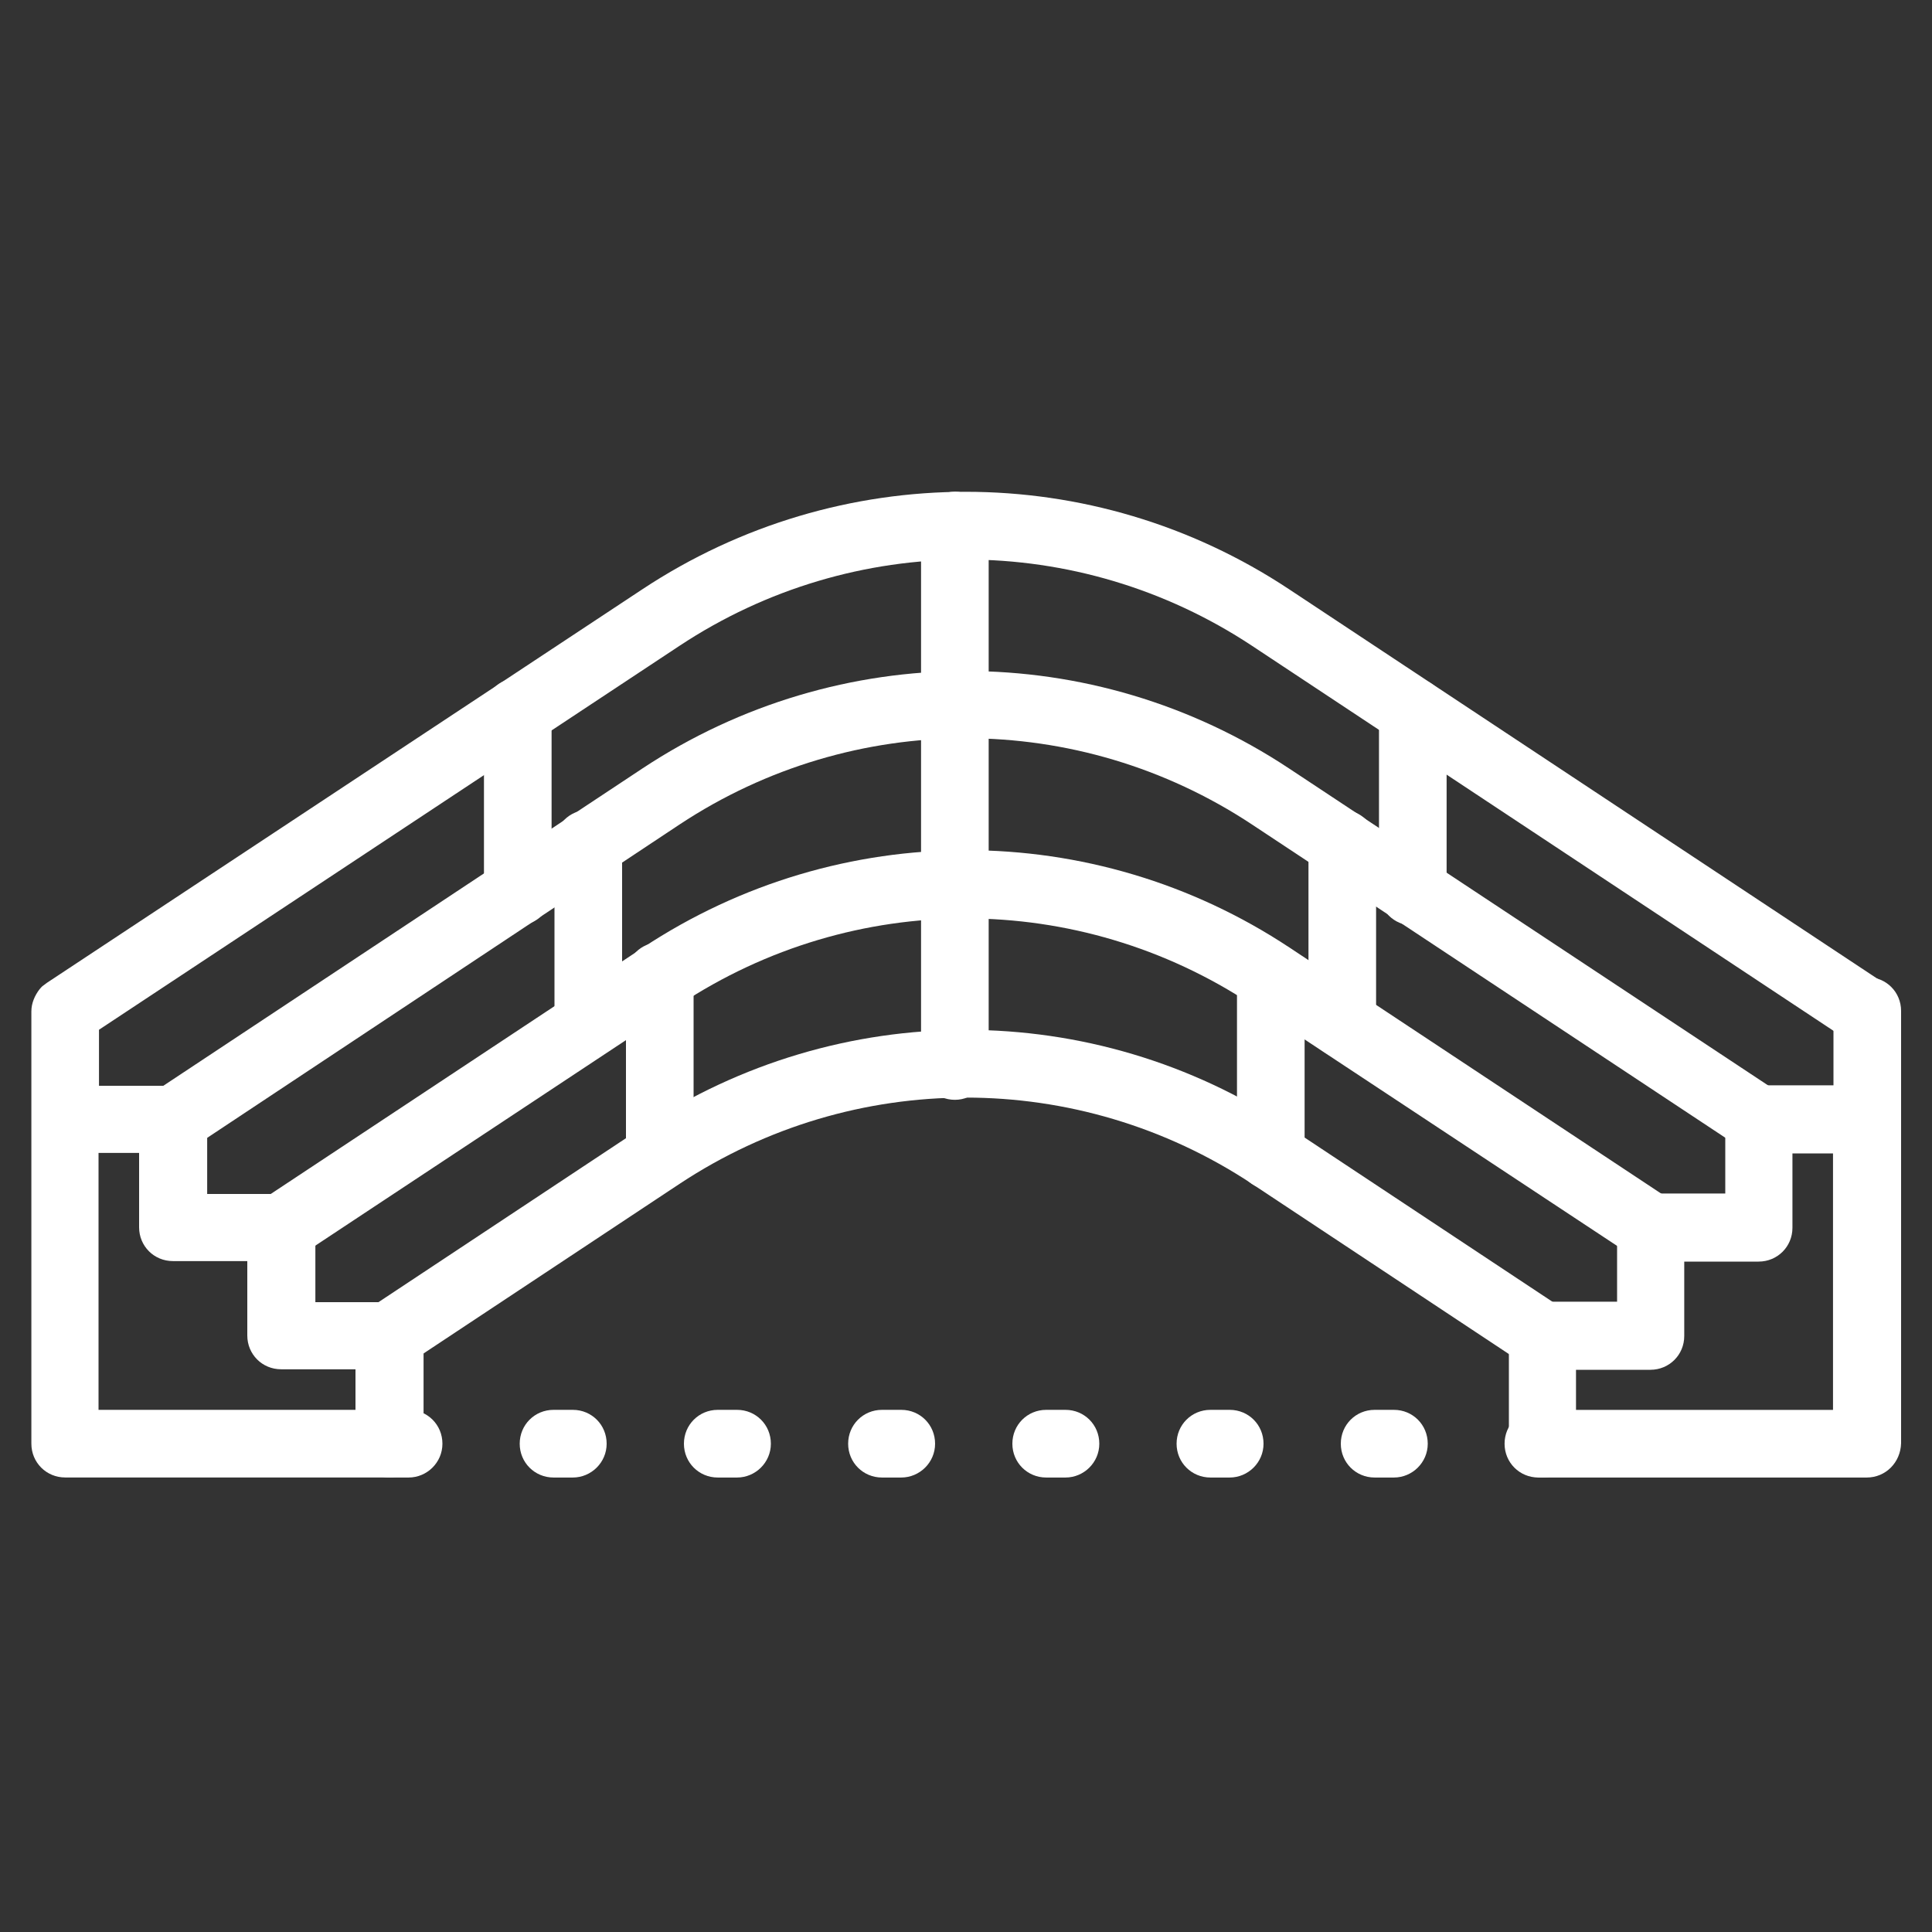
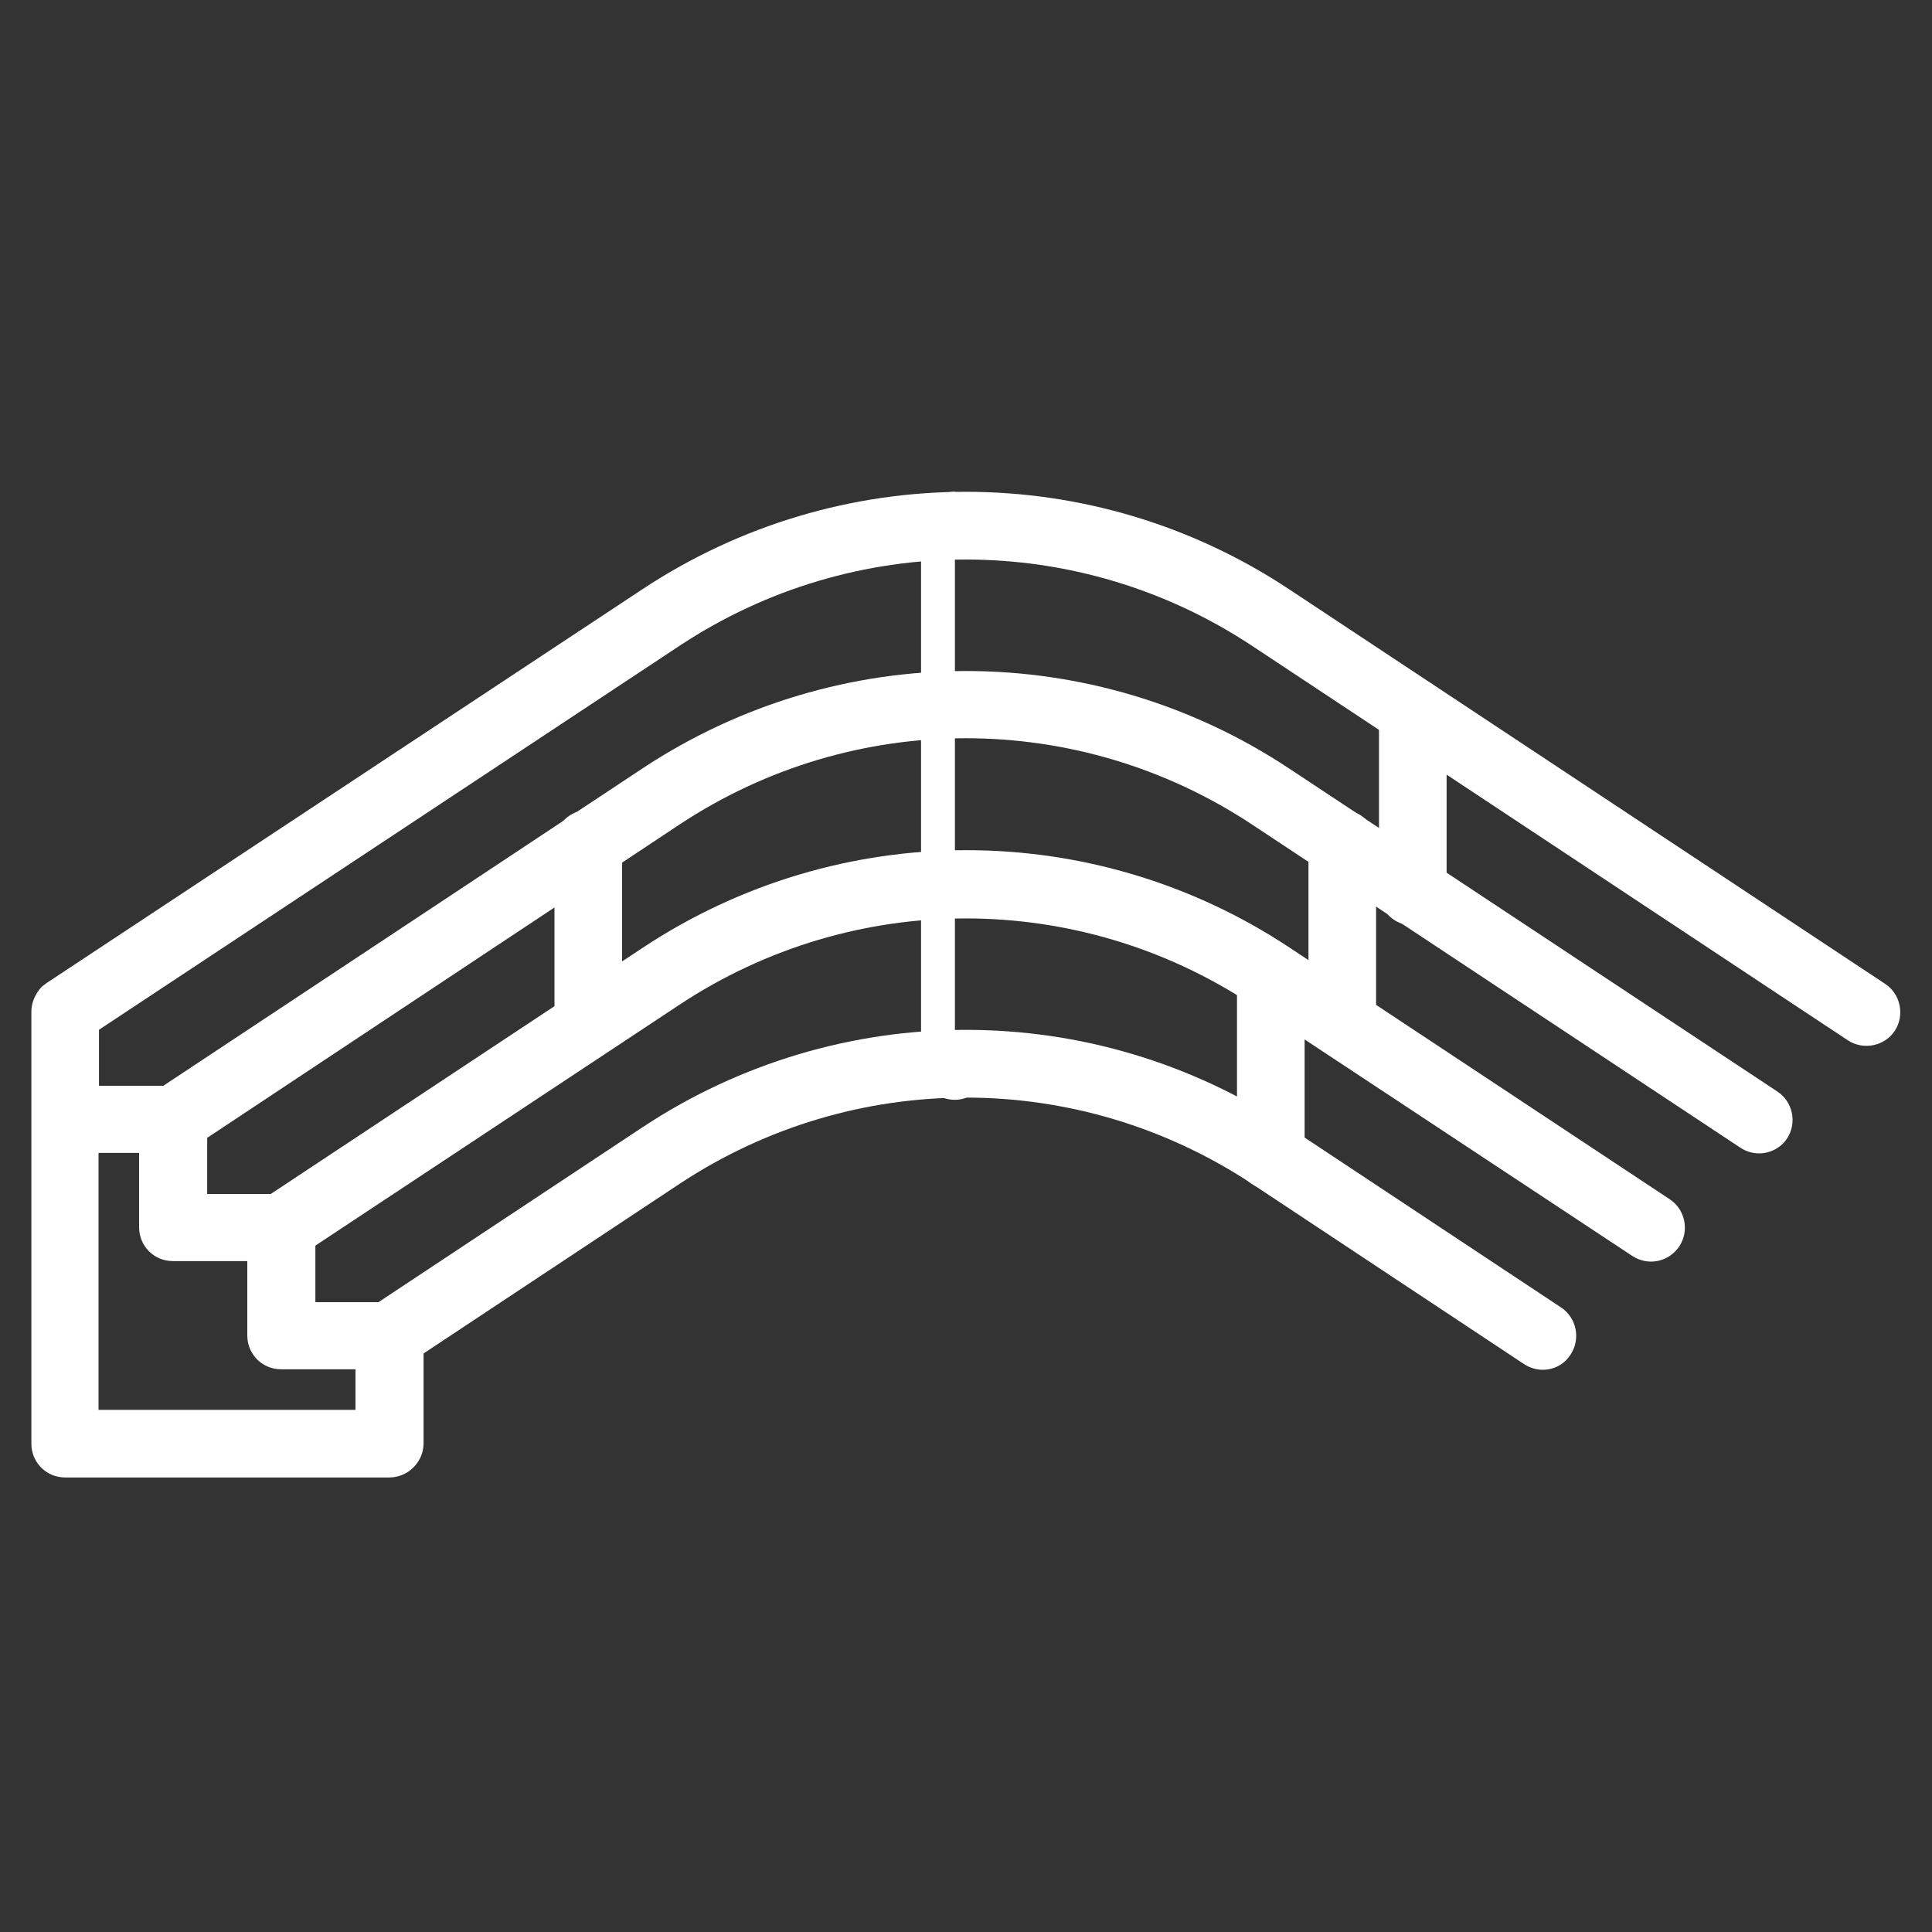
<svg xmlns="http://www.w3.org/2000/svg" width="34" height="34" viewBox="0 0 34 34" fill="none">
  <rect x="0" y="0" width="34" height="34" fill="#333333" stroke="none" />
  <path d="M6.851 26.001H1.147C0.816 26.001 0.552 25.738 0.552 25.406V17.799C0.552 17.654 0.612 17.518 0.697 17.408C0.714 17.391 0.731 17.365 0.756 17.348C0.782 17.331 0.799 17.314 0.824 17.297L11.305 10.37C14.764 8.083 19.235 8.083 22.686 10.37L33.175 17.314C33.447 17.493 33.524 17.867 33.346 18.139C33.167 18.411 32.793 18.487 32.521 18.309L22.032 11.364C18.972 9.341 15.02 9.341 11.96 11.364L1.742 18.122V19.108H3.051C3.383 19.108 3.646 19.371 3.646 19.703V21.012H4.955C5.287 21.012 5.55 21.275 5.55 21.607V22.916H6.859C7.191 22.916 7.454 23.179 7.454 23.511V25.415C7.446 25.738 7.174 26.001 6.851 26.001ZM1.742 24.811H6.256V24.097H4.947C4.615 24.097 4.352 23.834 4.352 23.502V22.193H3.043C2.711 22.193 2.448 21.93 2.448 21.598V20.289H1.734V24.811H1.742Z" fill="white" />
-   <path d="M32.852 26.002H27.149C26.817 26.002 26.554 25.738 26.554 25.407V23.503C26.554 23.171 26.817 22.908 27.149 22.908H28.458V21.599C28.458 21.267 28.721 21.004 29.053 21.004H30.362V19.695C30.362 19.363 30.625 19.1 30.957 19.1H32.266V17.791C32.266 17.459 32.529 17.196 32.861 17.196C33.193 17.196 33.456 17.459 33.456 17.791V25.398C33.447 25.738 33.184 26.002 32.852 26.002ZM27.744 24.812H32.258V20.298H31.544V21.607C31.544 21.939 31.28 22.202 30.948 22.202H29.64V23.511C29.64 23.843 29.376 24.106 29.044 24.106H27.735V24.812H27.744Z" fill="white" />
  <path d="M30.957 20.298C30.846 20.298 30.727 20.264 30.625 20.196L22.032 14.509C18.972 12.486 15.02 12.486 11.96 14.509L3.375 20.204C3.103 20.383 2.729 20.306 2.55 20.035C2.372 19.762 2.448 19.389 2.72 19.21L11.305 13.524C14.764 11.237 19.235 11.237 22.686 13.524L31.28 19.21C31.552 19.389 31.628 19.762 31.45 20.035C31.34 20.204 31.144 20.298 30.957 20.298Z" fill="white" />
  <path d="M29.053 22.202C28.943 22.202 28.824 22.168 28.722 22.1L22.032 17.68C18.972 15.657 15.02 15.657 11.96 17.68L5.279 22.1C5.007 22.279 4.633 22.202 4.454 21.93C4.276 21.658 4.352 21.284 4.624 21.105L11.314 16.677C14.773 14.39 19.244 14.39 22.695 16.677L29.385 21.105C29.657 21.284 29.733 21.658 29.555 21.93C29.436 22.108 29.249 22.202 29.053 22.202Z" fill="white" />
  <path d="M27.149 24.106C27.039 24.106 26.92 24.072 26.818 24.004L22.032 20.833C18.972 18.81 15.02 18.81 11.96 20.833L7.174 24.004C6.902 24.182 6.528 24.106 6.35 23.834C6.171 23.562 6.248 23.188 6.52 23.009L11.305 19.839C14.765 17.552 19.236 17.552 22.687 19.839L27.472 23.009C27.744 23.188 27.821 23.562 27.642 23.834C27.532 24.012 27.345 24.106 27.149 24.106Z" fill="white" />
-   <path d="M27.149 26.002H27.073C26.741 26.002 26.478 25.738 26.478 25.407C26.478 25.075 26.741 24.811 27.073 24.811H27.149C27.481 24.811 27.744 25.075 27.744 25.407C27.744 25.738 27.481 26.002 27.149 26.002ZM24.531 26.002H24.191C23.86 26.002 23.596 25.738 23.596 25.407C23.596 25.075 23.86 24.811 24.191 24.811H24.531C24.863 24.811 25.126 25.075 25.126 25.407C25.126 25.738 24.854 26.002 24.531 26.002ZM21.641 26.002H21.301C20.97 26.002 20.706 25.738 20.706 25.407C20.706 25.075 20.97 24.811 21.301 24.811H21.641C21.973 24.811 22.236 25.075 22.236 25.407C22.236 25.738 21.964 26.002 21.641 26.002ZM18.751 26.002H18.411C18.08 26.002 17.816 25.738 17.816 25.407C17.816 25.075 18.08 24.811 18.411 24.811H18.751C19.083 24.811 19.346 25.075 19.346 25.407C19.346 25.738 19.074 26.002 18.751 26.002ZM15.861 26.002H15.521C15.19 26.002 14.926 25.738 14.926 25.407C14.926 25.075 15.19 24.811 15.521 24.811H15.861C16.193 24.811 16.456 25.075 16.456 25.407C16.456 25.738 16.184 26.002 15.861 26.002ZM12.971 26.002H12.631C12.3 26.002 12.036 25.738 12.036 25.407C12.036 25.075 12.3 24.811 12.631 24.811H12.971C13.303 24.811 13.566 25.075 13.566 25.407C13.566 25.738 13.294 26.002 12.971 26.002ZM10.081 26.002H9.741C9.41 26.002 9.146 25.738 9.146 25.407C9.146 25.075 9.41 24.811 9.741 24.811H10.081C10.413 24.811 10.676 25.075 10.676 25.407C10.676 25.738 10.404 26.002 10.081 26.002ZM7.191 26.002H6.851C6.52 26.002 6.256 25.738 6.256 25.407C6.256 25.075 6.52 24.811 6.851 24.811H7.191C7.523 24.811 7.786 25.075 7.786 25.407C7.786 25.738 7.514 26.002 7.191 26.002Z" fill="white" />
-   <path d="M16.805 19.355C16.473 19.355 16.209 19.091 16.209 18.76V9.248C16.209 8.917 16.473 8.653 16.805 8.653C17.136 8.653 17.399 8.917 17.399 9.248V18.76C17.399 19.091 17.128 19.355 16.805 19.355Z" fill="white" />
+   <path d="M16.805 19.355C16.473 19.355 16.209 19.091 16.209 18.76V9.248C16.209 8.917 16.473 8.653 16.805 8.653V18.76C17.399 19.091 17.128 19.355 16.805 19.355Z" fill="white" />
  <path d="M24.863 16.286C24.531 16.286 24.268 16.023 24.268 15.691V12.529C24.268 12.198 24.531 11.934 24.863 11.934C25.194 11.934 25.458 12.198 25.458 12.529V15.691C25.458 16.023 25.186 16.286 24.863 16.286Z" fill="white" />
  <path d="M23.622 18.606C23.29 18.606 23.027 18.343 23.027 18.011V14.849C23.027 14.518 23.29 14.254 23.622 14.254C23.953 14.254 24.217 14.518 24.217 14.849V18.011C24.217 18.343 23.953 18.606 23.622 18.606Z" fill="white" />
  <path d="M22.364 20.936C22.032 20.936 21.769 20.672 21.769 20.34V17.178C21.769 16.847 22.032 16.584 22.364 16.584C22.695 16.584 22.959 16.847 22.959 17.178V20.34C22.959 20.672 22.695 20.936 22.364 20.936Z" fill="white" />
-   <path d="M9.112 16.286C8.781 16.286 8.517 16.023 8.517 15.691V12.529C8.517 12.198 8.781 11.934 9.112 11.934C9.444 11.934 9.707 12.198 9.707 12.529V15.691C9.707 16.023 9.444 16.286 9.112 16.286Z" fill="white" />
  <path d="M10.353 18.606C10.022 18.606 9.758 18.343 9.758 18.011V14.849C9.758 14.518 10.022 14.254 10.353 14.254C10.685 14.254 10.948 14.518 10.948 14.849V18.011C10.948 18.343 10.676 18.606 10.353 18.606Z" fill="white" />
-   <path d="M11.611 20.936C11.28 20.936 11.016 20.672 11.016 20.34V17.178C11.016 16.847 11.28 16.584 11.611 16.584C11.943 16.584 12.206 16.847 12.206 17.178V20.34C12.206 20.672 11.943 20.936 11.611 20.936Z" fill="white" />
</svg>